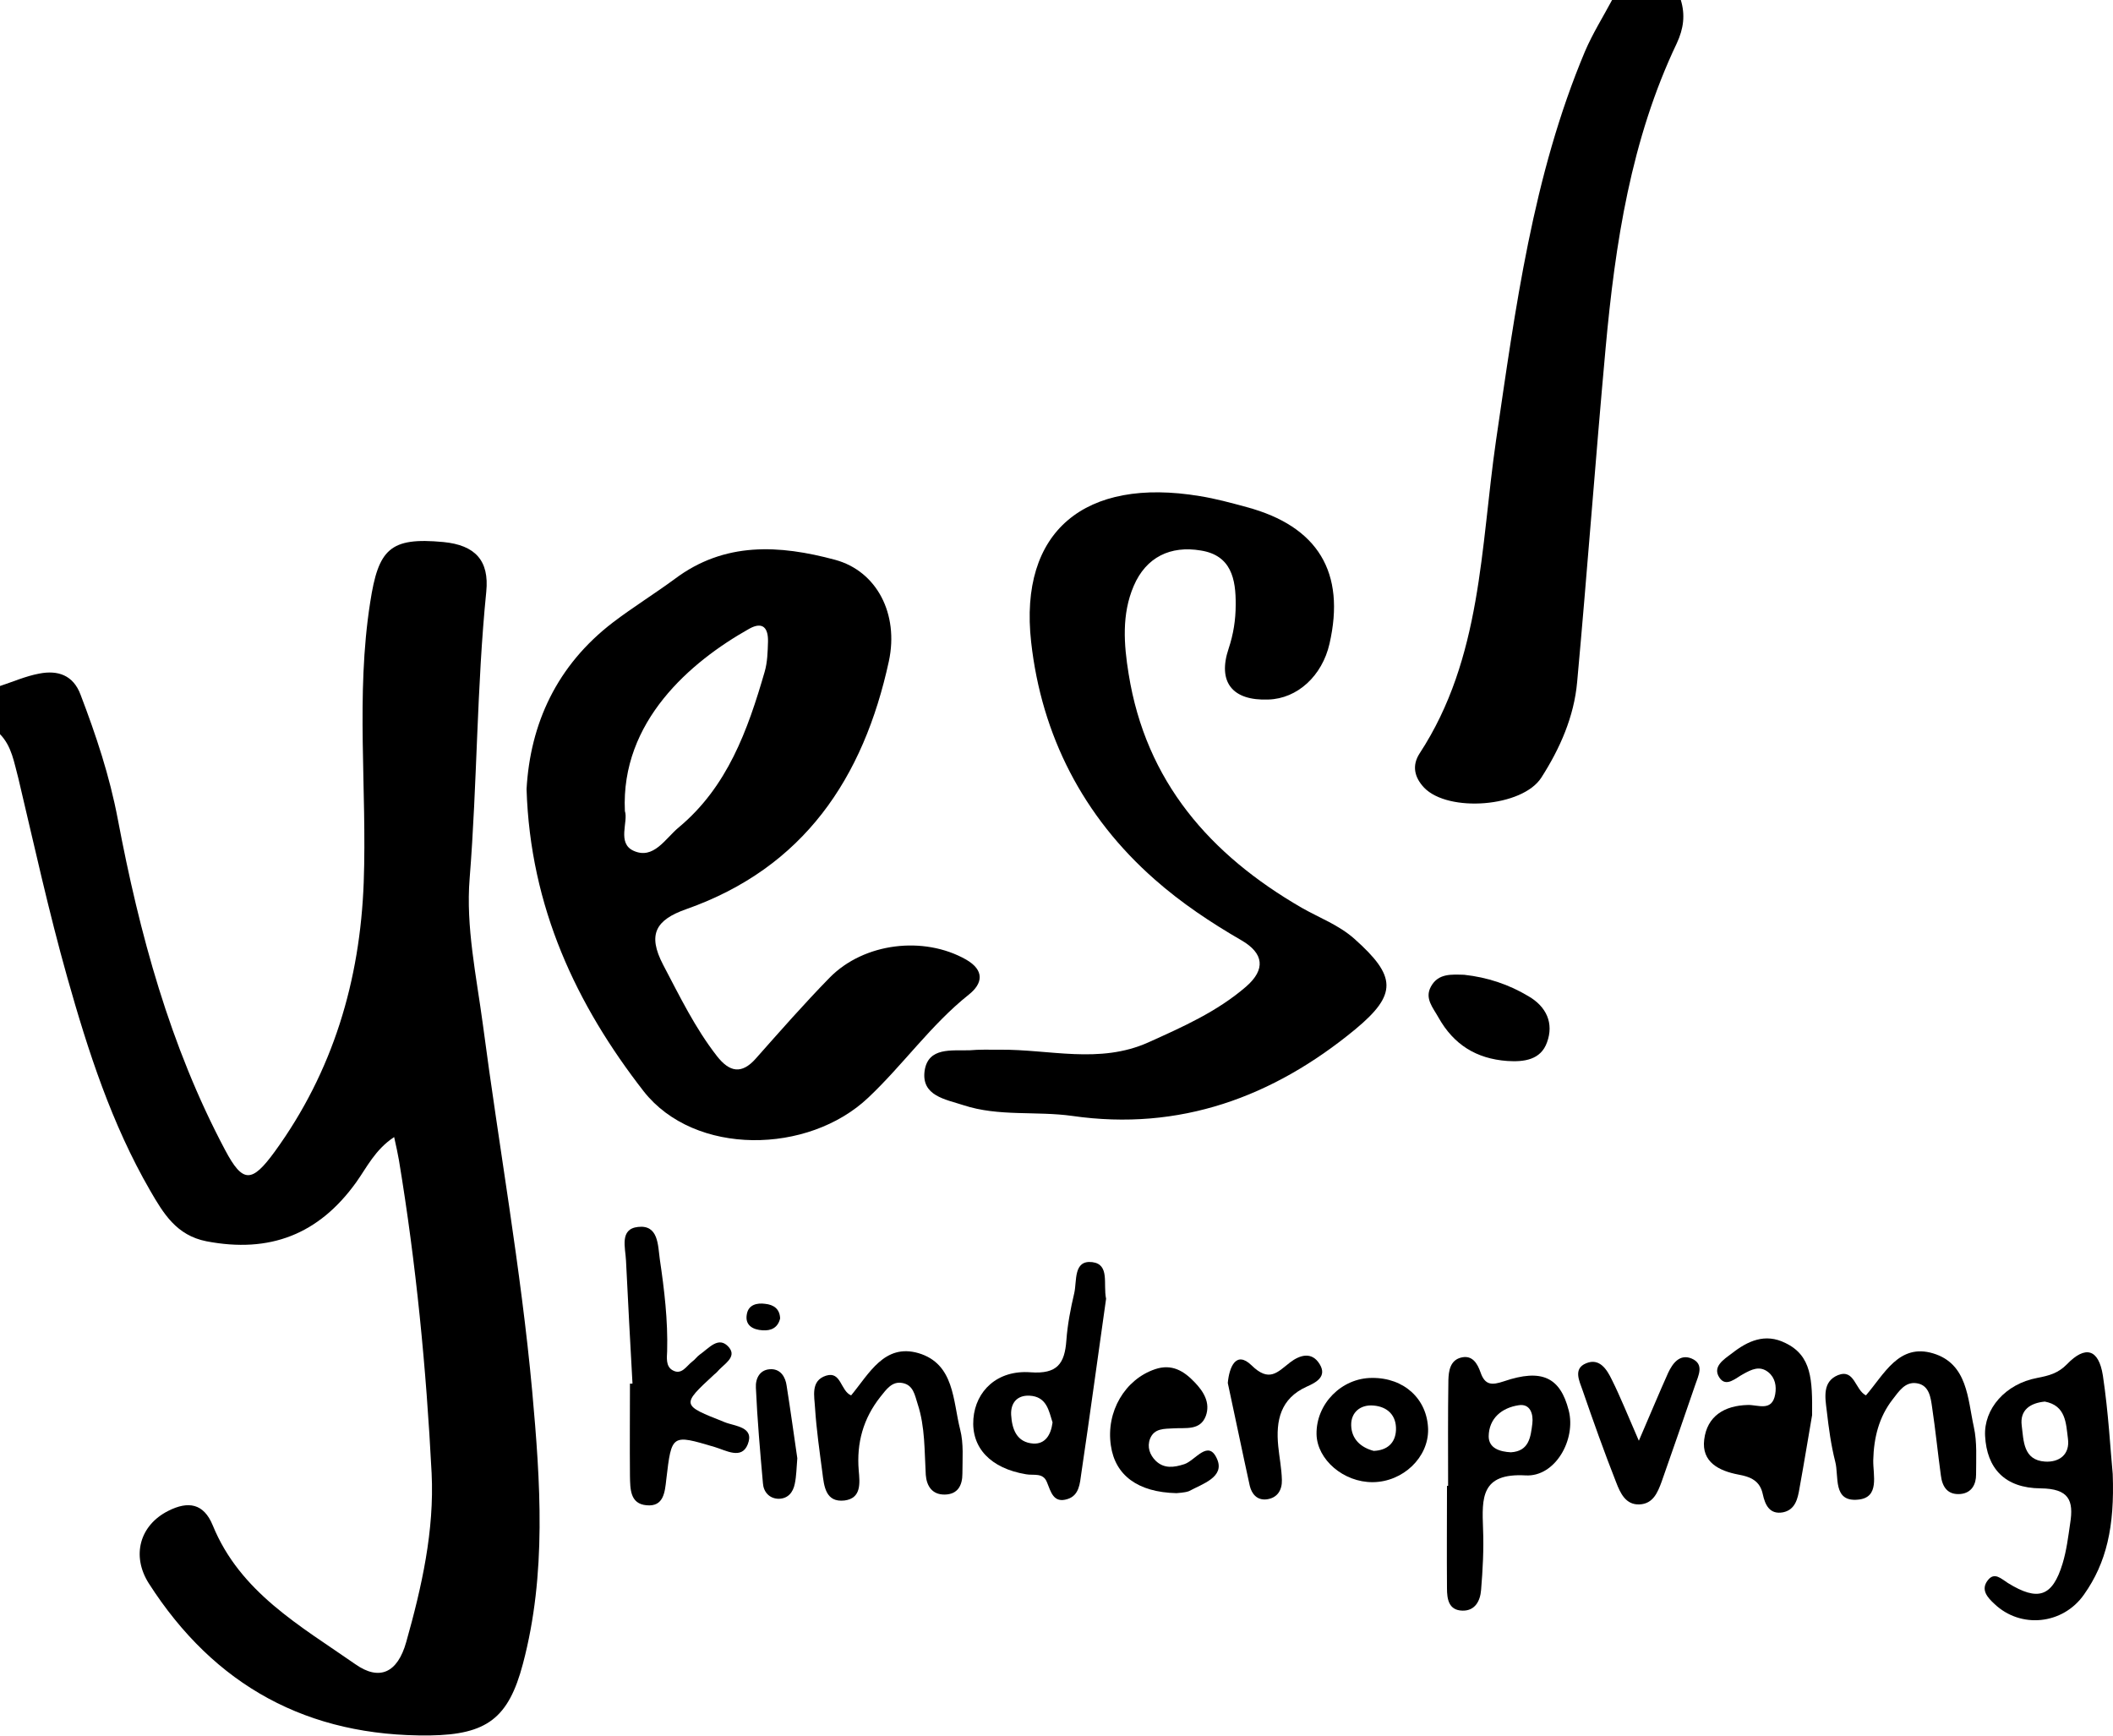
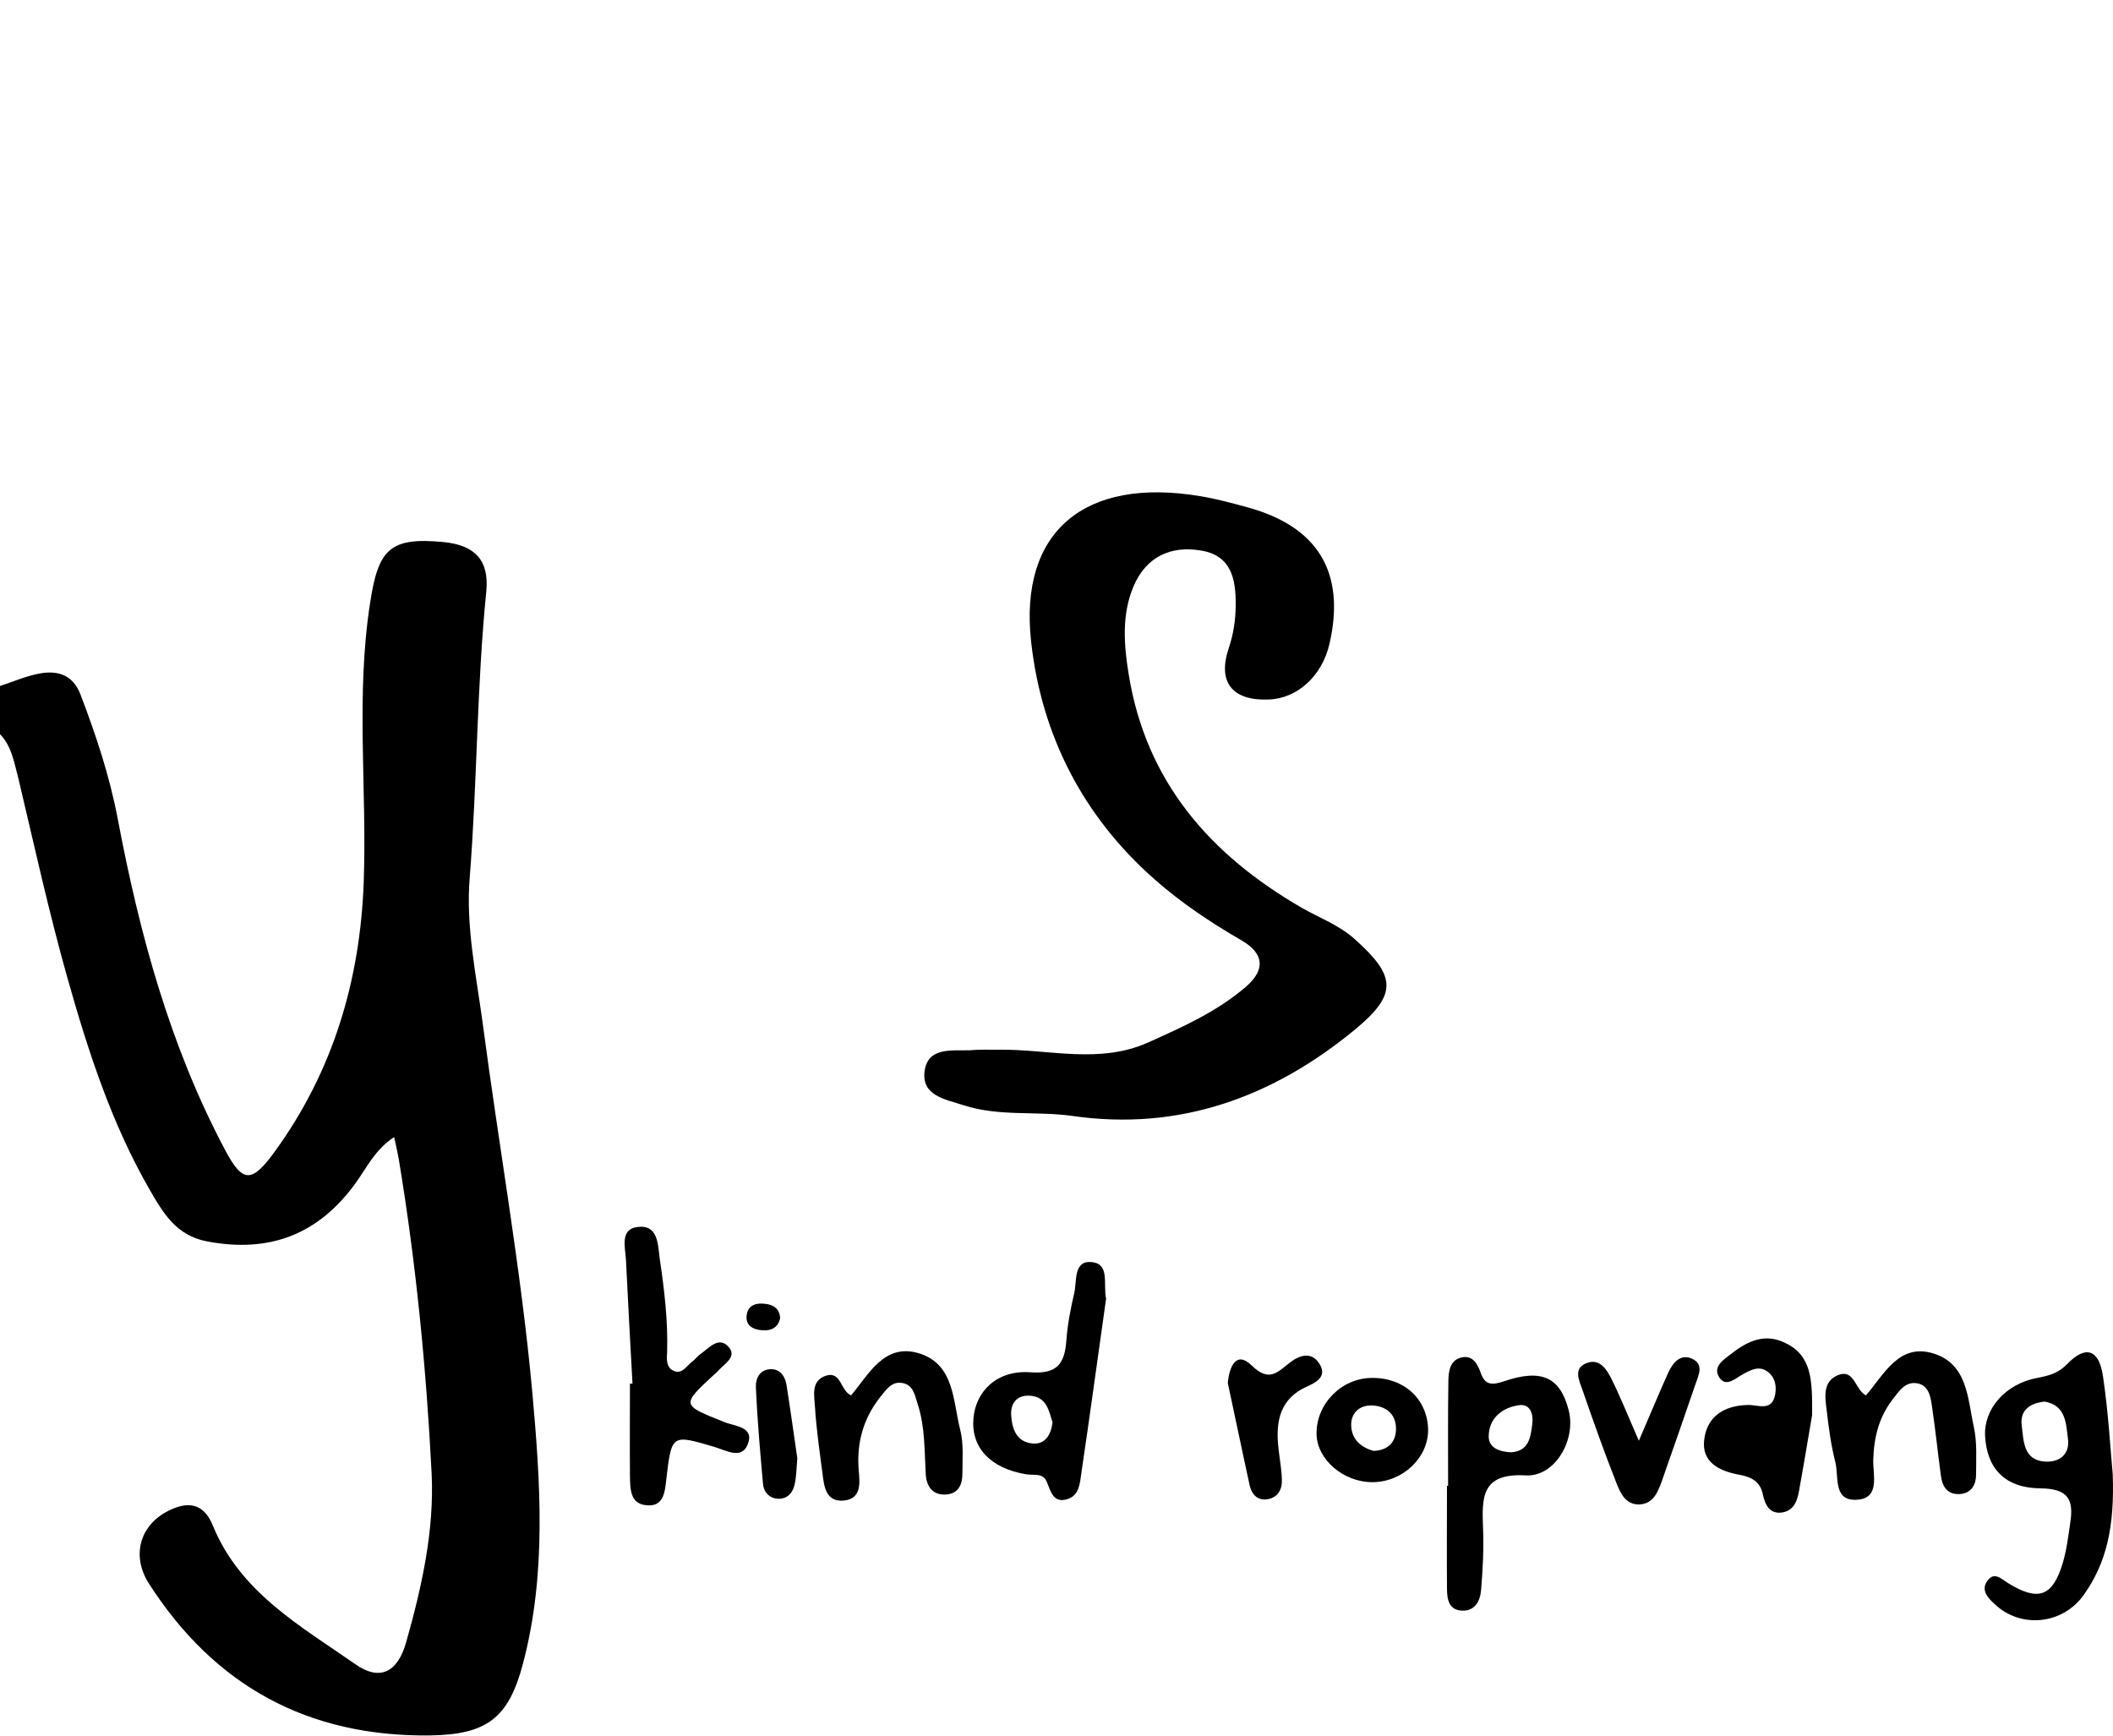
<svg xmlns="http://www.w3.org/2000/svg" version="1.1" id="Layer_1" x="0px" y="0px" viewBox="0 0 750 616.1" style="enable-background:new 0 0 750 616.1;" xml:space="preserve">
  <g>
    <path d="M0,243.5c4.6-1.5,9.1-3.5,13.9-4.4c6.6-1.3,12.1,0.5,14.7,7.5c5.5,14.4,10.3,28.8,13.2,44.1c7.7,40.7,18.5,80.6,38.1,117.5   c6.3,11.9,9.5,11.7,17.6,0.6c20.7-28.5,30.3-60.7,31.6-95.6c1.2-33.1-2.9-66.3,2.3-99.4c2.9-18.9,7-23.2,26-21.4   c11.3,1.1,16.3,6.6,15.2,17.6c-3.4,33.9-3.2,67.9-5.9,101.8c-1.4,17.1,2.4,34.7,4.7,51.9c5.7,43.4,13.5,86.5,17.5,130.1   c2.9,32.1,5.2,64.8-3.3,96.8c-5.1,19.3-12.8,25.1-33,25.4c-43.3,0.5-76.5-17.6-99.8-54c-6.2-9.8-3.2-20.6,6.9-25.7   c7.1-3.6,12.6-2.7,15.8,5.1c9.7,23.8,31.1,35.7,50.6,49.3c8.5,6,15,3.2,18.1-7.9c5.5-19.5,10-39.5,9-59.9   c-1.9-37.2-5.5-74.3-11.6-111.1c-0.4-2.3-0.9-4.6-1.7-8.2c-6.8,4.5-9.7,10.8-13.5,16.1c-13.3,18.5-30.7,25.2-53.1,20.9   c-10.7-2.1-15.3-9.9-20-18c-13.7-23.7-22-49.4-29.4-75.6c-6.6-23.4-11.8-47.2-17.4-70.8C5,270.7,4.2,264.9,0,260.6   C0,254.9,0,249.2,0,243.5z" />
-     <path d="M596.6,0c1.6,5.3,1,10.1-1.4,15.3c-16.3,34.2-21.9,71.1-25.3,108.3c-3.6,39.5-6.5,79.1-10.1,118.5   c-1.1,12.3-6.1,23.6-12.7,33.9c-6.7,10.5-33,12.5-41.6,3.6c-3.5-3.7-4.4-7.9-1.6-12.2c22.1-33.8,21.6-73.1,27.1-111   c6.9-46.9,13-94,31.6-138.2c2.7-6.3,6.4-12.2,9.6-18.2C580.4,0,588.5,0,596.6,0z" />
-     <path d="M186.9,280.1c1.3-23.2,10.7-43.9,30.7-59.2c7.1-5.4,14.7-10.1,21.9-15.4c17.7-13.3,37.2-12.1,56.9-6.8   c14.8,4,22.7,19.2,19.1,36c-9,41.5-30.2,73.3-71.9,88c-10.8,3.8-13.9,8.9-8.2,19.8c5.9,11.2,11.3,22.4,19.1,32.4   c4.4,5.6,8.7,6.6,13.8,0.8c8.6-9.7,17.2-19.5,26.2-28.7c12.2-12.4,33.4-14.9,48.4-6.4c6.6,3.8,6,8.5,0.9,12.5   c-13.4,10.7-23.2,24.8-35.6,36.5c-21.3,20.2-61.6,20.8-79.7-2.2C204.6,356.7,188.2,322,186.9,280.1z M221.8,287.9   c1.3,3.7-2.9,11.4,3.1,14.1c7.1,3.2,11.2-4.3,16-8.3c17.3-14.4,24.5-34.5,30.5-55.2c1-3.4,1.1-7.2,1.2-10.8   c0.1-4.6-1.7-7.3-6.7-4.5C245.1,234.9,220.3,256.1,221.8,287.9z" />
    <path d="M354.8,372.6c17.6-0.2,35.4,5.2,52.8-2.6c12.2-5.5,24.4-10.9,34.7-19.8c7-6.1,6.3-11.8-1.6-16.4   c-10.9-6.3-21.4-13.3-30.8-21.6c-25.5-22.4-40.2-51.2-43.9-84.3c-4.4-39.4,19.1-58.6,59.9-51.8c5.6,0.9,11.1,2.4,16.6,3.9   c25.3,6.8,35.2,23.2,29.4,48.5c-2.6,11.4-11.4,19.5-21.7,19.8c-12.8,0.5-18.1-6.2-14.1-18.1c1.7-5.1,2.5-10.2,2.5-15.5   c0.1-9.2-1.6-17.6-12.4-19.3c-10.7-1.8-19.4,2.3-23.8,12.6c-4.3,10-3.5,20.8-1.8,31.2c6.1,38.2,28.9,64.2,61.4,83   c6.3,3.6,13.2,6.1,18.8,11.1c14.8,13.2,15.3,19.6,0.2,32.1c-29.1,24-62.3,36.2-100.4,30.7c-12.9-1.8-26.1,0.3-38.6-3.8   c-6.4-2.1-15.1-3.3-13.8-12.3c1.3-8.4,9.6-7,16-7.2C347.5,372.5,351.1,372.6,354.8,372.6z" />
    <path d="M749.9,523.2c0.7,18.7-2.2,31.5-10.2,42.8c-7.5,10.7-22.5,12.2-31.8,3.3c-2.5-2.3-4.9-5-2.4-8.3c2.4-3.2,4.8-0.6,7.2,0.9   c10.7,6.6,15.8,4.9,19.4-6.9c1.4-4.6,2-9.5,2.7-14.3c1.3-8.1-0.4-12.3-10.5-12.4c-12.8-0.1-19.1-7.2-19.7-18.6   c-0.5-9.6,7.2-18.5,18.5-20.6c4.1-0.8,7.4-1.6,10.6-4.9c6.5-6.7,11.2-5.4,12.7,4C748.4,501.5,749.1,514.9,749.9,523.2z    M725.8,497.5c-5.2,0.5-8.9,3-8.2,8.5c0.7,5.4,0.5,12.3,8.3,12.8c5,0.3,8.9-2.5,8.1-8.2C733.3,505.2,733.3,498.9,725.8,497.5z" />
    <path d="M514,527.4c0-12.5-0.1-25.1,0.1-37.6c0.1-3.1,0.6-6.9,4.4-7.9c4.1-1.1,5.9,2.1,7,5.2c1.6,4.7,4.1,4.6,8.3,3.2   c13.5-4.6,20-1.4,23,10.3c2.7,10.4-4.8,23.7-15.3,23.1c-15.9-0.9-15.5,8-15.1,18.9c0.3,7.3-0.1,14.6-0.7,21.8   c-0.3,3.8-2.1,7.4-6.6,7.3c-4.9-0.1-5.5-4.1-5.5-7.9c-0.1-12.1,0-24.3,0-36.4C513.7,527.4,513.8,527.4,514,527.4z M536.3,515.5   c6.5-0.4,7-5.5,7.6-10.2c0.4-3.3-0.7-7.2-4.9-6.5c-5.9,0.9-10.5,4.6-10.6,11C528.4,514.1,532.4,515.3,536.3,515.5z" />
    <path d="M224.5,491.1c-0.8-14.5-1.6-29.1-2.3-43.6c-0.2-4.6-2.4-11.3,4.3-12c7.2-0.8,7,6.4,7.7,11.5c1.6,10.8,2.9,21.7,2.6,32.6   c-0.1,2.3-0.5,5.3,1.8,6.7c3.3,2,5-1.4,7.1-3c1-0.7,1.7-1.8,2.7-2.5c3.2-2.2,6.7-6.8,10.3-2.6c3.1,3.6-2,6.1-4.2,8.8   c-0.3,0.3-0.6,0.6-0.9,0.8c-11.9,11-11.8,10.9,3.6,17c3.7,1.5,10.7,1.6,8.2,7.9c-2.2,5.5-7.7,2.1-11.8,0.9   c-15.2-4.5-15.2-4.6-17.1,11.5c-0.5,4.5-0.9,9.8-7,9.2c-5.9-0.5-5.8-5.8-5.9-10.4c-0.1-10.9,0-21.9,0-32.8   C223.9,491.2,224.2,491.1,224.5,491.1z" />
    <path d="M392.6,461c-2.9,20.3-5.7,41.2-8.8,62c-0.5,3.5-0.7,7.8-4.9,9.1c-5,1.6-5.9-2.6-7.3-6c-1.4-3.5-4.7-2.3-7.4-2.8   c-12.6-2.1-19.5-9.4-18.7-19.7c0.8-9.9,8.5-17.4,20.3-16.5c9.5,0.7,12.1-3.1,12.7-11.3c0.4-5.6,1.5-11.3,2.8-16.8   c1-4.3-0.4-11.8,6.4-11C394,448.8,391.5,455.8,392.6,461z M373.6,504.9c-1.3-4-2-9.2-8.2-9.5c-4.4-0.2-6.7,2.6-6.5,6.8   c0.3,5,1.9,9.8,7.9,10.2C370.9,512.6,373,509.5,373.6,504.9z" />
    <path d="M643.2,502.3c-1.1,6.3-2.7,16.2-4.5,26.1c-0.6,3.6-1.5,7.5-5.8,8.4c-4.8,0.9-6.4-2.7-7.2-6.4c-1-4.8-4.3-6.2-8.7-7   c-6.8-1.3-13.1-4.4-12.1-12.4c1-8.3,7.1-12.1,15.5-12.3c3.6-0.1,8.6,2.5,9.7-3.8c0.5-2.9,0-5.8-2.4-7.8c-3.1-2.5-6-1-8.9,0.6   c-2.7,1.4-6.1,4.9-8.5,1.3c-2.6-3.9,1.6-6.5,4.4-8.6c5.6-4.4,11.8-7.3,19-3.7C643.1,481.2,643.3,489.8,643.2,502.3z" />
    <path d="M662.3,495.3c6.5-7.5,11.7-18.6,23.9-14.9c12.2,3.7,12.2,16.1,14.4,26.1c1.2,5.4,0.8,11.3,0.8,16.9c0,3.4-1.5,6.5-5.5,6.9   c-4.6,0.4-6.5-2.5-7-6.6c-1.1-8-1.9-16.1-3.1-24.1c-0.5-3.5-1-7.9-5.4-8.6c-4.2-0.7-6.4,2.9-8.6,5.7c-4.9,6.3-6.7,13.6-6.9,21.6   c-0.1,5.3,2.4,13.3-5.4,14c-9.1,0.9-6.7-8.3-8.1-13.5c-1.5-5.9-2.3-11.9-3-18c-0.6-4.8-1.6-10.4,4-12.7   C658.3,485.8,658.4,493.3,662.3,495.3z" />
    <path d="M302.1,495.3c6.4-7.7,11.8-18.5,23.9-15c12.8,3.8,12.2,16.9,14.8,27.1c1.3,5,0.8,10.5,0.8,15.7c0,4.1-1.6,7.3-6.2,7.4   c-4.5,0.1-6.5-3-6.8-7c-0.5-8.5-0.2-17-2.9-25.2c-1-3.1-1.5-6.7-5.4-7.4c-3.7-0.7-5.7,2.3-7.8,4.9c-6.1,7.7-8.5,16.4-7.7,26.1   c0.4,4.5,1,9.9-5,10.7c-6.8,0.8-7.3-5.1-7.9-9.9c-1-7.6-2.1-15.2-2.6-22.9c-0.2-4.1-1.7-9.7,3.9-11.5   C298.6,486.6,298.3,493.7,302.1,495.3z" />
    <path d="M581.7,511.4c4.4-10.2,7.3-17.2,10.4-24.1c1.6-3.4,4.1-6.8,8.3-5.1c4.7,2,2.4,6.1,1.3,9.4c-3.9,11.4-7.9,22.9-11.9,34.3   c-1.4,3.8-3,7.9-7.9,8.1c-4.9,0.2-6.8-4.1-8.2-7.7c-4.3-10.9-8.2-21.9-12-32.9c-1.1-3.2-3.4-7.6,1.3-9.5c4.8-2,7.4,2.3,9.1,5.8   C575.1,495.7,577.6,502,581.7,511.4z" />
-     <path d="M417.6,530c-13.8-0.3-21.8-6.4-23.3-16.9c-1.8-12,5-23.5,15.7-27.1c5.9-2,10.2,0.6,14,4.6c3.2,3.3,5.7,7.3,4,12   c-2,5.3-7.2,4.1-11.5,4.4c-3.2,0.2-6.8-0.1-8.3,3.7c-1.1,2.9-0.1,5.7,2,7.8c3,2.9,6.5,2.4,10.2,1.2c3.9-1.3,8.5-9,11.6-1.8   c2.8,6.4-5.2,8.8-10,11.4C420.3,529.9,418.1,529.9,417.6,530z" />
-     <path d="M519.7,346c8.2,0.9,15.8,3.4,22.8,7.6c6.4,3.7,9.1,9.6,6.6,16.4c-2.2,6.2-8.1,7-14.1,6.6c-11-0.8-19-5.8-24.4-15.4   c-2-3.6-5-6.8-2.7-11C510.5,345.4,515.3,345.9,519.7,346z" />
    <path d="M506.9,507.3c0.2,10-8.9,18.7-19.6,18.8c-10.4,0.1-19.8-8-20-17c-0.2-10.8,8.9-20,19.7-20   C498.4,489,506.6,496.6,506.9,507.3z M487.6,515c4.9-0.2,7.7-2.9,7.9-7.4c0.2-5.2-3-8.3-8-8.7c-4.6-0.4-8,2.4-7.9,7   C479.7,510.8,483,513.8,487.6,515z" />
    <path d="M435.8,490.9c0.5-5.6,2.9-11.6,8.4-6.3c6.3,6.2,9.2,2.5,13.7-1c3.4-2.6,7.7-4,10.5,0.6c2.7,4.4-1.2,6.5-4.6,8   c-9.3,4.2-11,12-10.1,21.1c0.4,4,1.2,8,1.3,12c0.1,3.5-1.5,6.4-5.4,6.9c-3.4,0.4-5.3-1.9-6-4.8   C440.9,515.1,438.4,502.9,435.8,490.9z" />
    <path d="M283,517.6c-0.3,3.5-0.3,6.3-0.9,9.1c-0.6,3-2.4,5.3-5.8,5.3c-3.3-0.1-5.3-2.5-5.5-5.5c-1-11.3-2-22.6-2.5-33.9   c-0.2-3.3,1.4-6.7,5.6-6.6c3.3,0.1,4.9,2.9,5.3,5.8C280.6,500.6,281.8,509.4,283,517.6z" />
    <path d="M276.9,468c-0.8,3.3-3.2,4.4-6.2,4.2c-3.5-0.2-6.4-1.8-5.6-5.8c0.6-3.3,3.6-4,6.5-3.6C274.6,463.1,276.8,464.6,276.9,468z" />
  </g>
</svg>